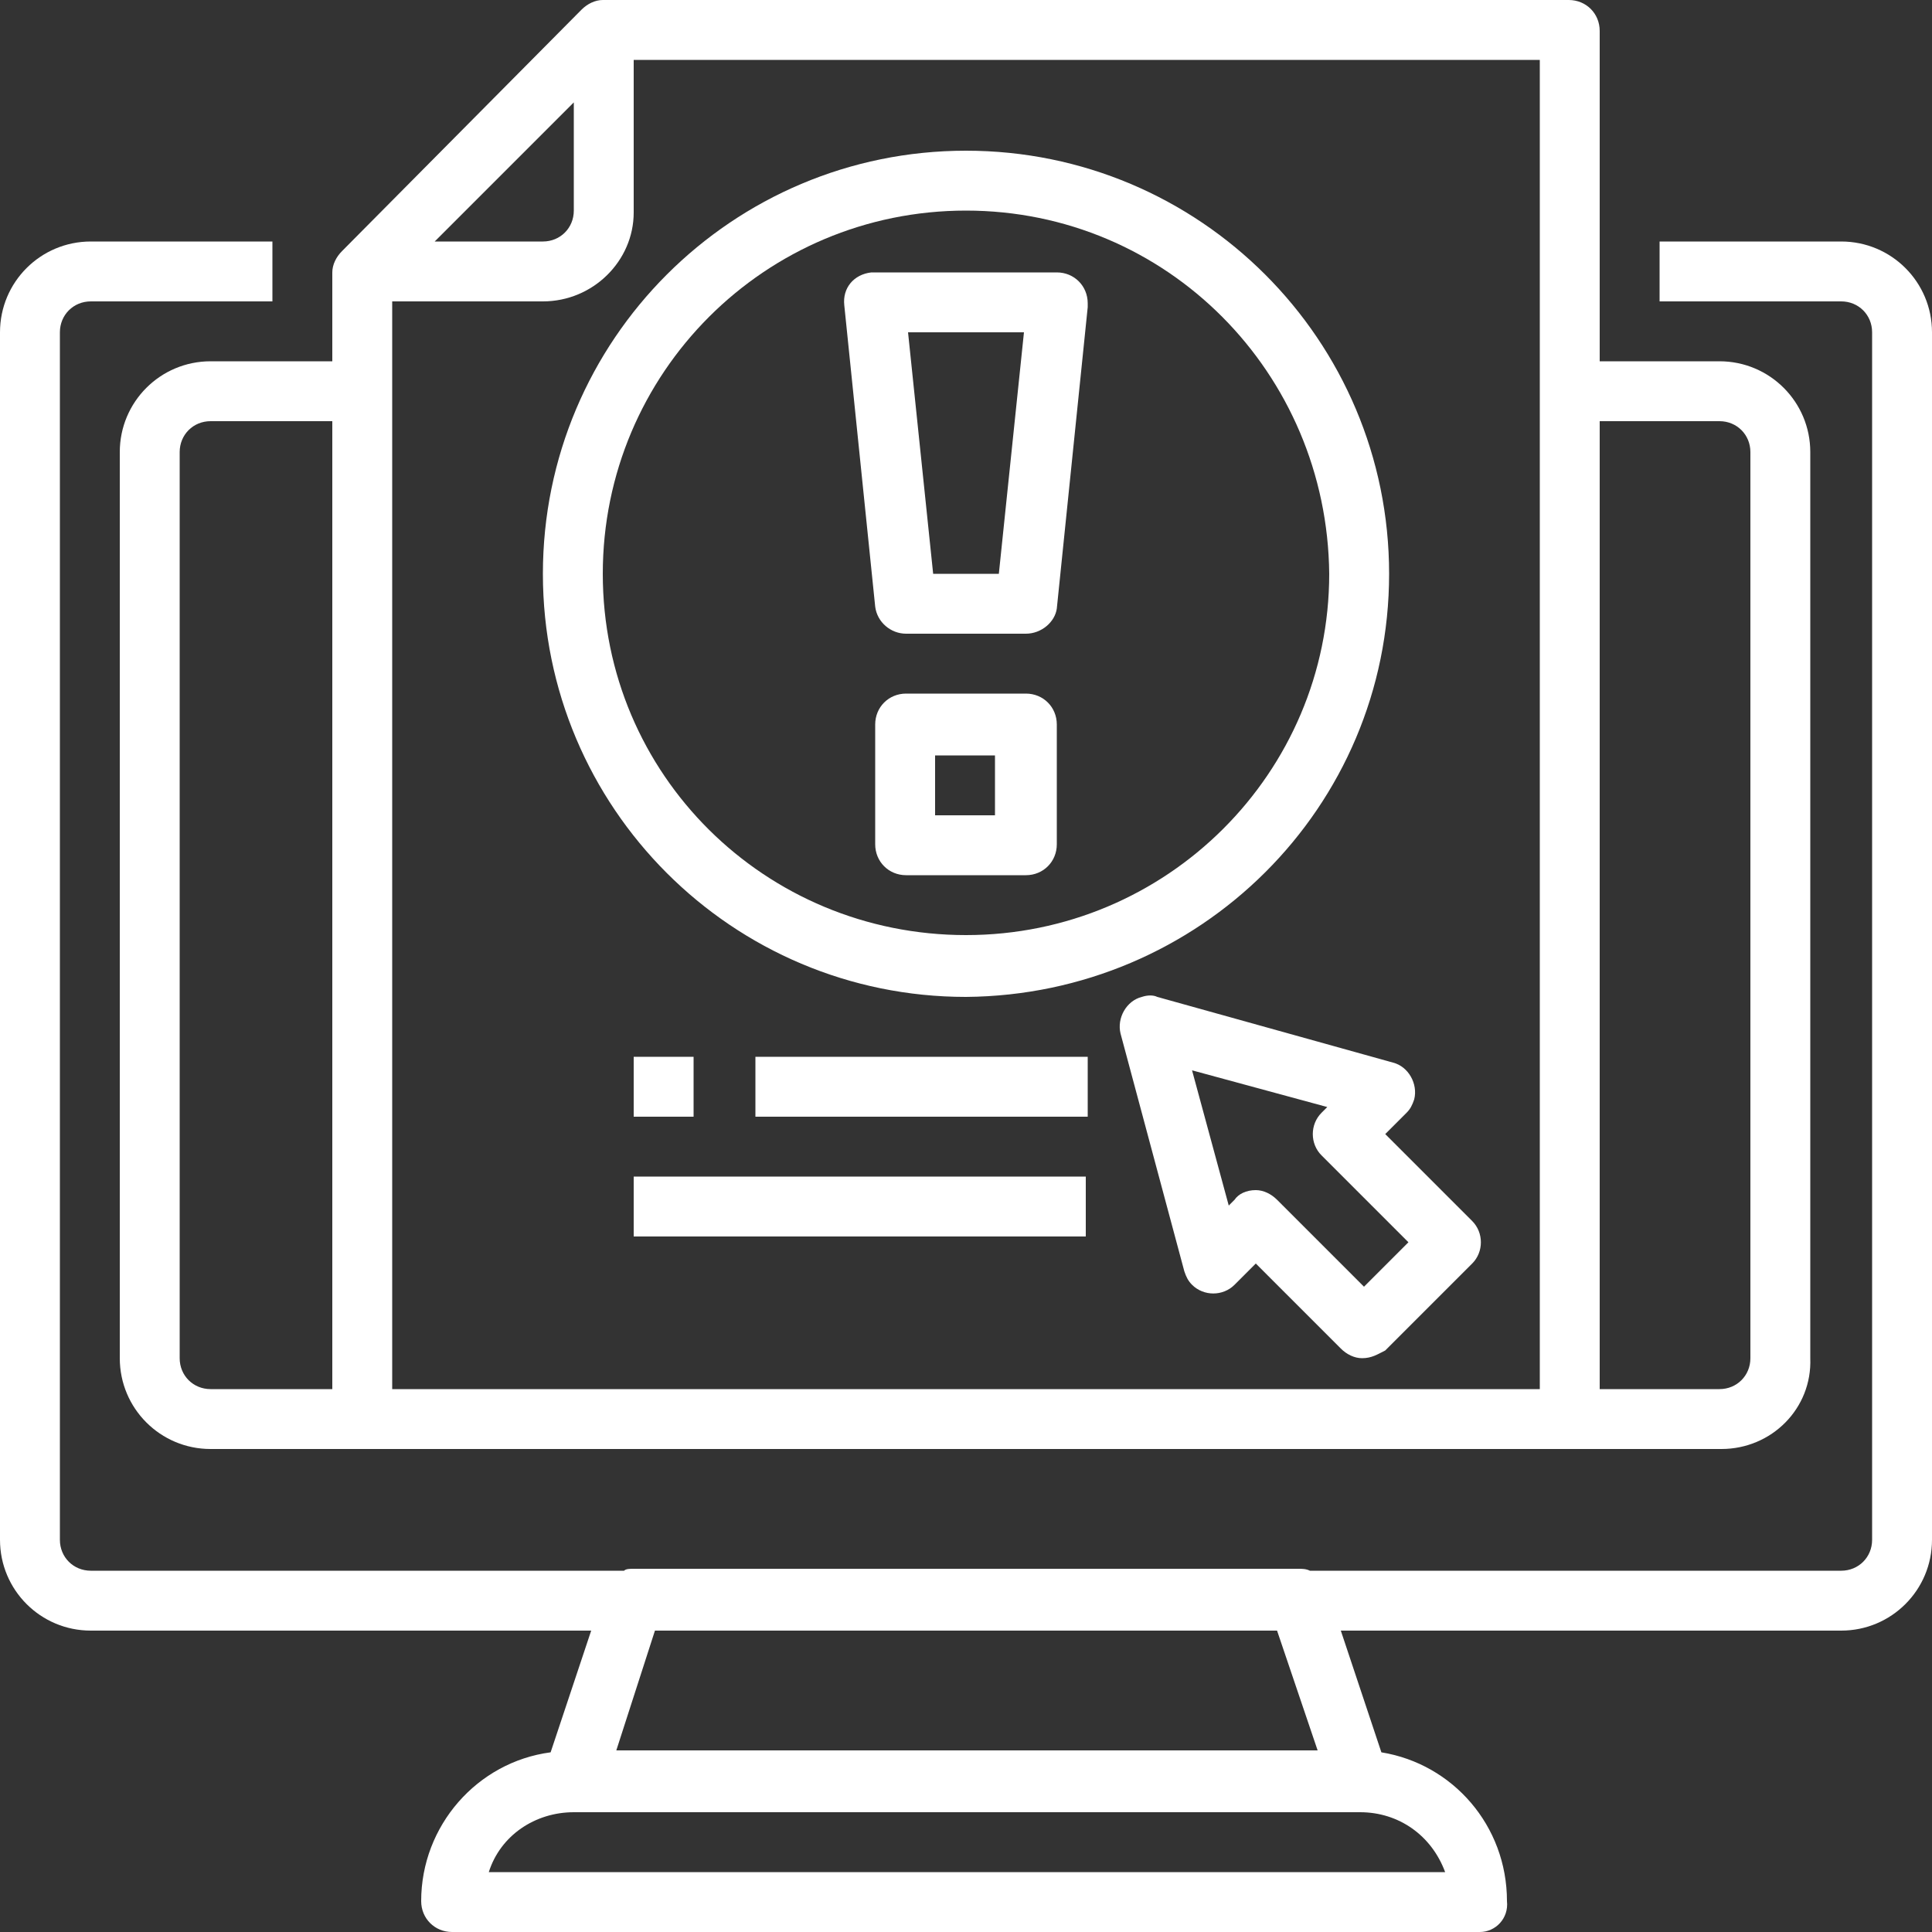
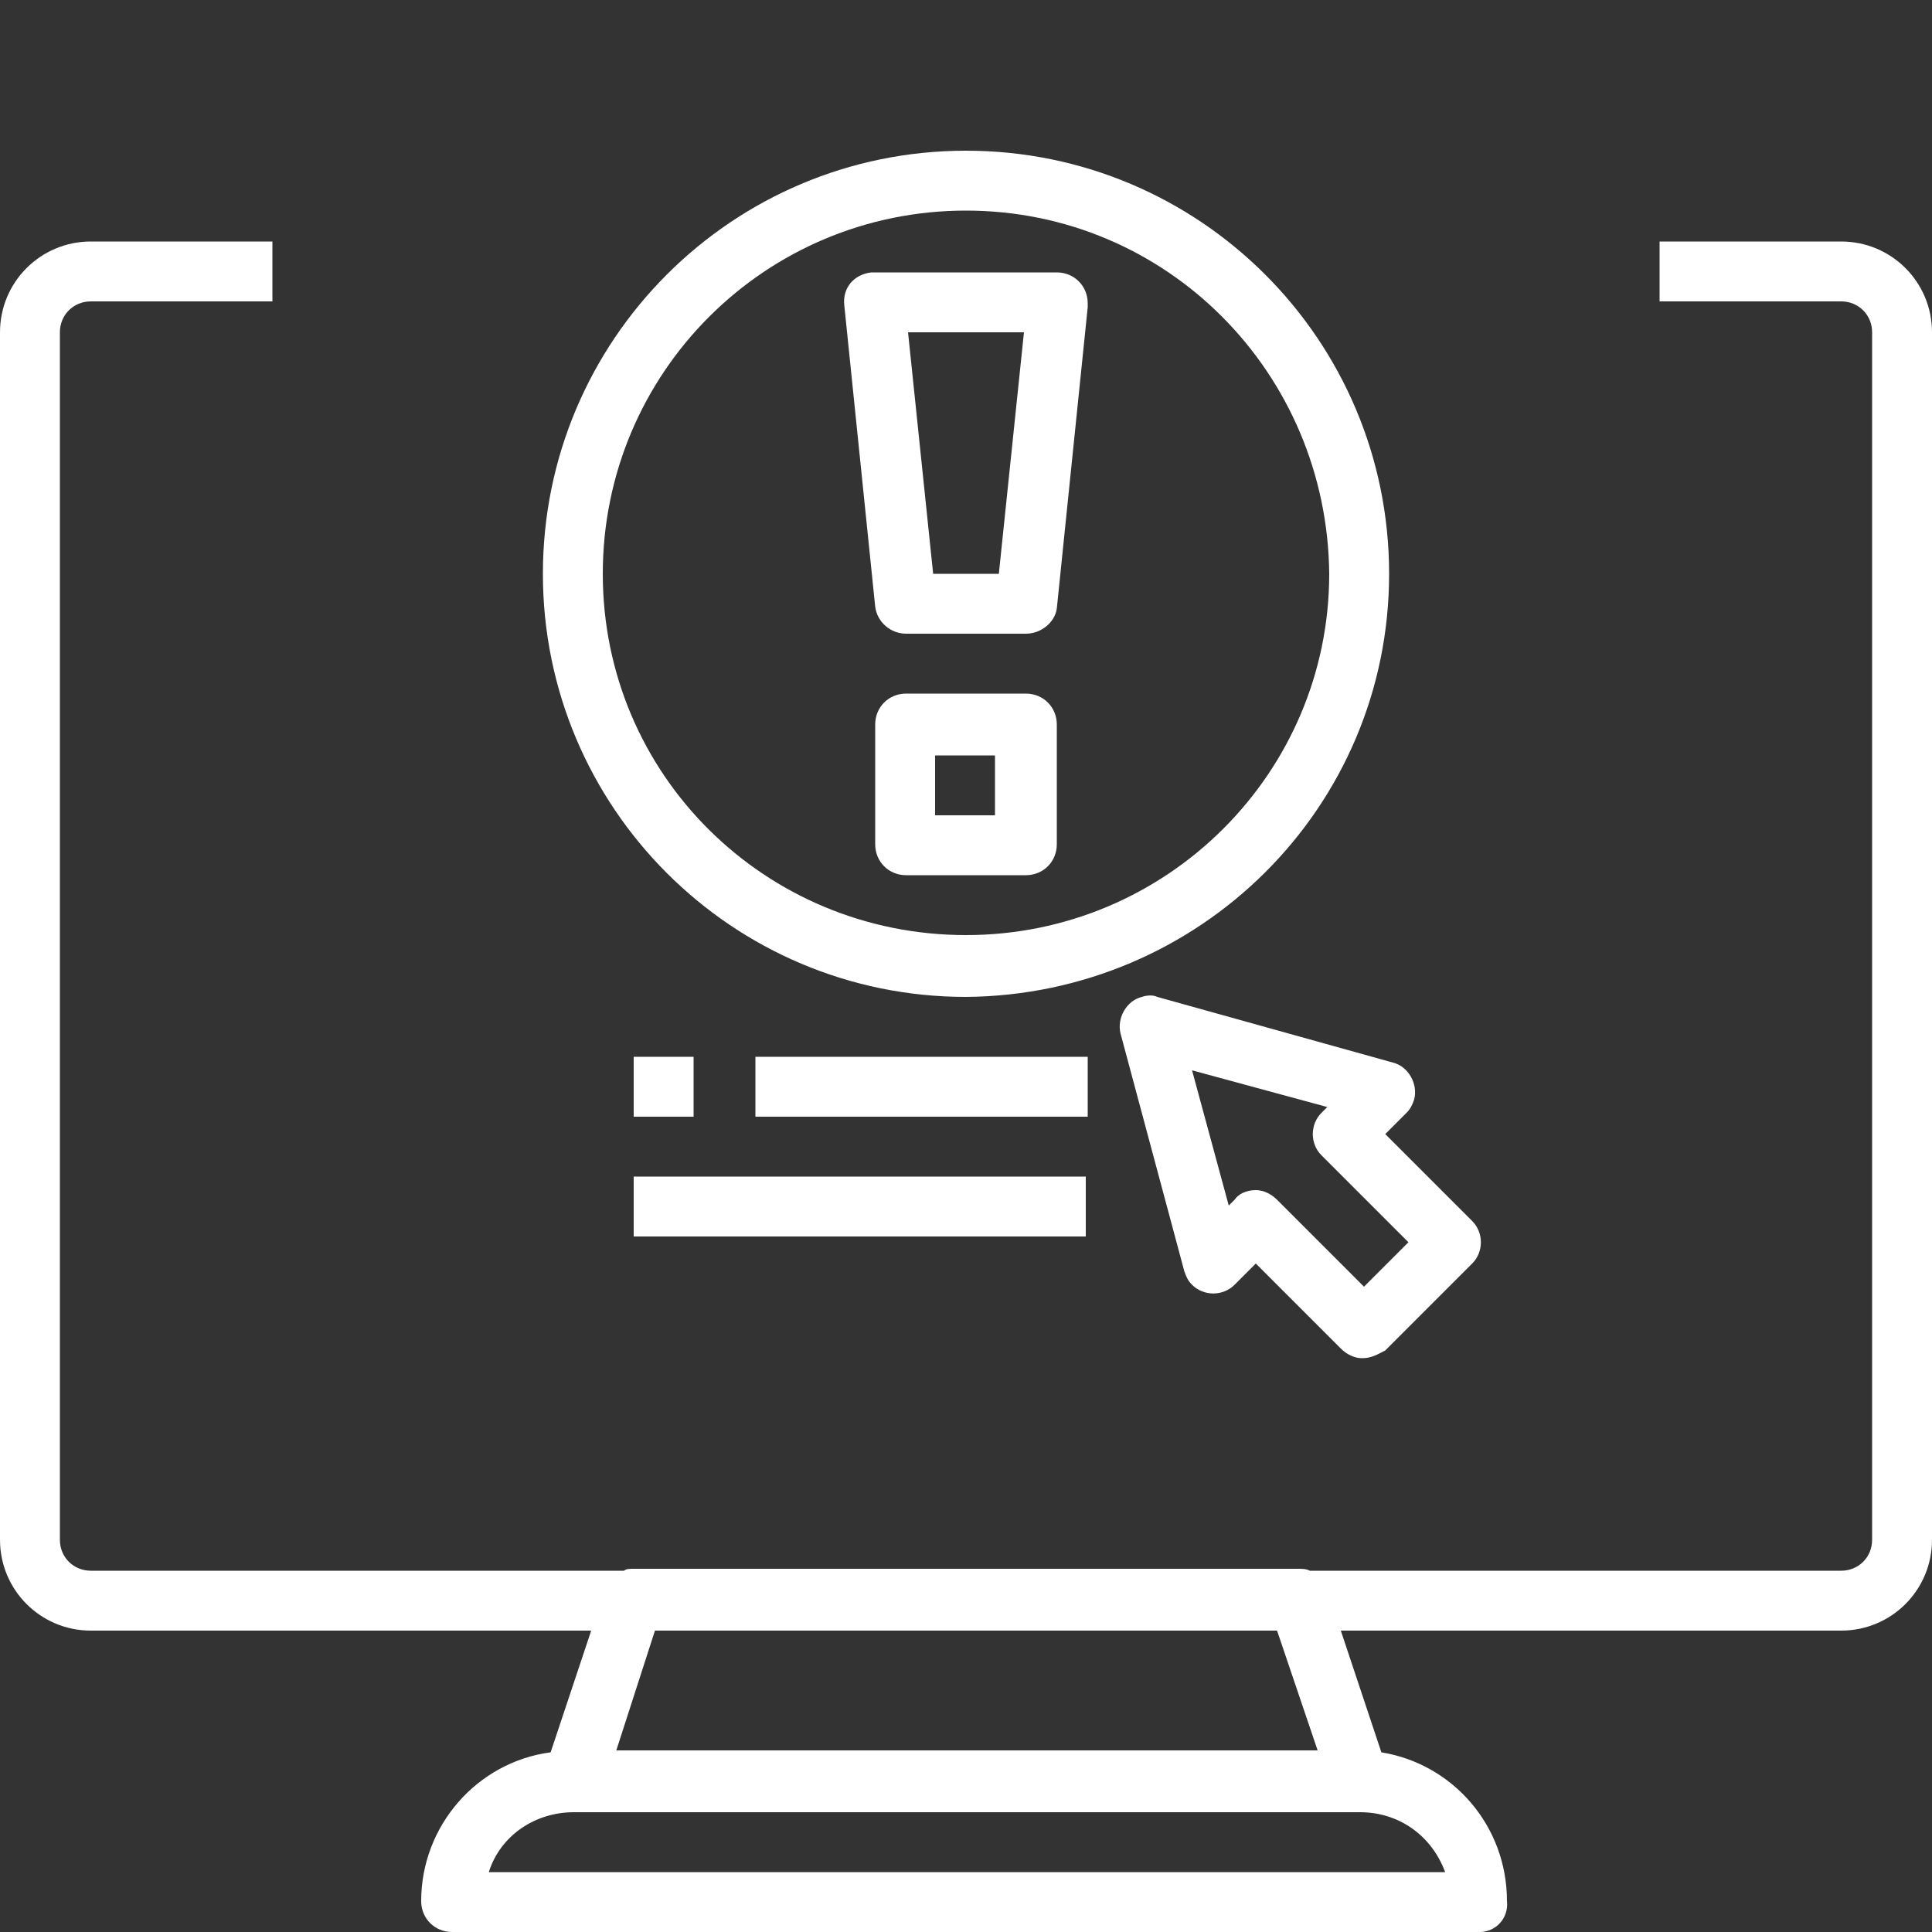
<svg xmlns="http://www.w3.org/2000/svg" version="1.1" id="Layer_1" x="0px" y="0px" viewBox="0 0 100 100" style="enable-background:new 0 0 100 100;" xml:space="preserve">
  <rect x="0" y="0" width="100" height="100" fill="#333333" stroke="none" />
  <style type="text/css"> .st0{fill:#FFFFFF;} </style>
  <g>
    <path class="st0" d="M95.3,12.5h-9.4v3.1h9.4c0.9,0,1.6,0.7,1.6,1.6v62.5c0,0.9-0.7,1.6-1.6,1.6H67.8c-0.2-0.1-0.4-0.1-0.6-0.1 H32.8c-0.2,0-0.4,0-0.5,0.1H4.7c-0.9,0-1.6-0.7-1.6-1.6V17.2c0-0.9,0.7-1.6,1.6-1.6h9.4v-3.1H4.7c-2.6,0-4.7,2.1-4.7,4.7v62.5 c0,2.6,2.1,4.7,4.7,4.7h25.9l-2.1,6.3c-3.8,0.5-6.7,3.8-6.7,7.7c0,0.9,0.7,1.6,1.6,1.6h53.2c0.8,0,1.5-0.7,1.4-1.6 c0-3.9-2.8-7.1-6.5-7.7l-2.1-6.3h25.9c2.6,0,4.7-2.1,4.7-4.7V17.2C100,14.6,97.9,12.5,95.3,12.5z M74.8,96.9H25.3 c0.6-1.9,2.4-3.1,4.4-3.1h40.6h0.1C72.4,93.8,74.1,95,74.8,96.9z M68.2,90.6H31.9l2-6.2h32.2L68.2,90.6z" />
-     <path class="st0" d="M10.9,18.7c-2.6,0-4.7,2.1-4.7,4.7v46.9c0,2.6,2.1,4.7,4.7,4.7h78.2c2.6,0,4.7-2.1,4.6-4.7V23.4 c0-2.6-2.1-4.7-4.7-4.7h-6.2c0-6.2,0-17.1,0-17.1c0-0.9-0.7-1.6-1.6-1.6h-50c-0.4,0-0.8,0.2-1.1,0.5L17.7,13 c-0.3,0.3-0.5,0.7-0.5,1.1v4.6H10.9z M9.3,70.3V23.4c0-0.9,0.7-1.6,1.6-1.6h6.3v50.1h-6.3C10,71.9,9.3,71.2,9.3,70.3z M89,21.8 c0.9,0,1.6,0.7,1.6,1.6v46.9c0,0.9-0.7,1.6-1.6,1.6h-6.2c0-2,0-29.8,0-50.1H89z M79.7,71.9H20.3V15.6h7.8c2.6,0,4.7-2.1,4.7-4.6 V3.1h46.9V71.9z M22.5,12.5l7.2-7.2v5.6c0,0.9-0.7,1.6-1.6,1.6H22.5z" />
    <path class="st0" d="M28.1,29.7c0,12.1,9.8,21.9,21.9,21.9c12.1-0.1,21.9-9.8,21.9-21.9c0-12.1-9.8-21.9-21.9-21.9 S28.1,17.6,28.1,29.7z M50,10.9c10.4,0,18.7,8.4,18.8,18.8c0,10.3-8.4,18.7-18.8,18.7s-18.8-8.3-18.8-18.7 C31.2,19.3,39.6,10.9,50,10.9z" />
    <path class="st0" d="M45.3,31.4c0.1,0.8,0.8,1.4,1.6,1.4h6.2c0.8,0,1.5-0.6,1.6-1.3l1.6-15.6c0-0.1,0-0.1,0-0.2 c0-0.9-0.7-1.6-1.6-1.6h-9.4c-0.1,0-0.1,0-0.2,0c-0.9,0.1-1.5,0.8-1.4,1.7L45.3,31.4z M53,17.2l-1.3,12.5h-3.4L47,17.2H53z" />
    <path class="st0" d="M53.1,35.9h-6.2c-0.9,0-1.6,0.7-1.6,1.6v6.2c0,0.9,0.7,1.6,1.6,1.6h6.2c0.9,0,1.6-0.7,1.6-1.6v-6.2 C54.7,36.6,54,35.9,53.1,35.9z M51.5,42.2h-3.1v-3.1h3.1V42.2z" />
    <rect x="39.1" y="54.7" class="st0" width="17.2" height="3.1" />
    <rect x="32.8" y="54.7" class="st0" width="3.1" height="3.1" />
    <rect x="32.8" y="60.9" class="st0" width="23.4" height="3.1" />
    <path class="st0" d="M59.1,51.6c-0.8,0.2-1.3,1.1-1.1,1.9l3.3,12.3c0.1,0.3,0.2,0.5,0.4,0.7c0.6,0.6,1.6,0.6,2.2,0l1.1-1.1l4.4,4.4 c0.3,0.3,0.7,0.5,1.1,0.5c0.5,0,0.8-0.2,1.2-0.4l4.5-4.5c0.6-0.6,0.6-1.6,0-2.2l-4.5-4.5l1.1-1.1c0.2-0.2,0.3-0.4,0.4-0.7 c0.2-0.8-0.3-1.7-1.1-1.9l-12.2-3.4C59.7,51.5,59.4,51.5,59.1,51.6z M68.7,57.3l-0.3,0.3c-0.6,0.6-0.6,1.6,0,2.2l4.5,4.5l-2.3,2.3 l-4.5-4.5c-0.3-0.3-0.7-0.5-1.1-0.5c-0.5,0-0.9,0.2-1.1,0.5l-0.3,0.3l-1.9-7L68.7,57.3z" />
  </g>
</svg>